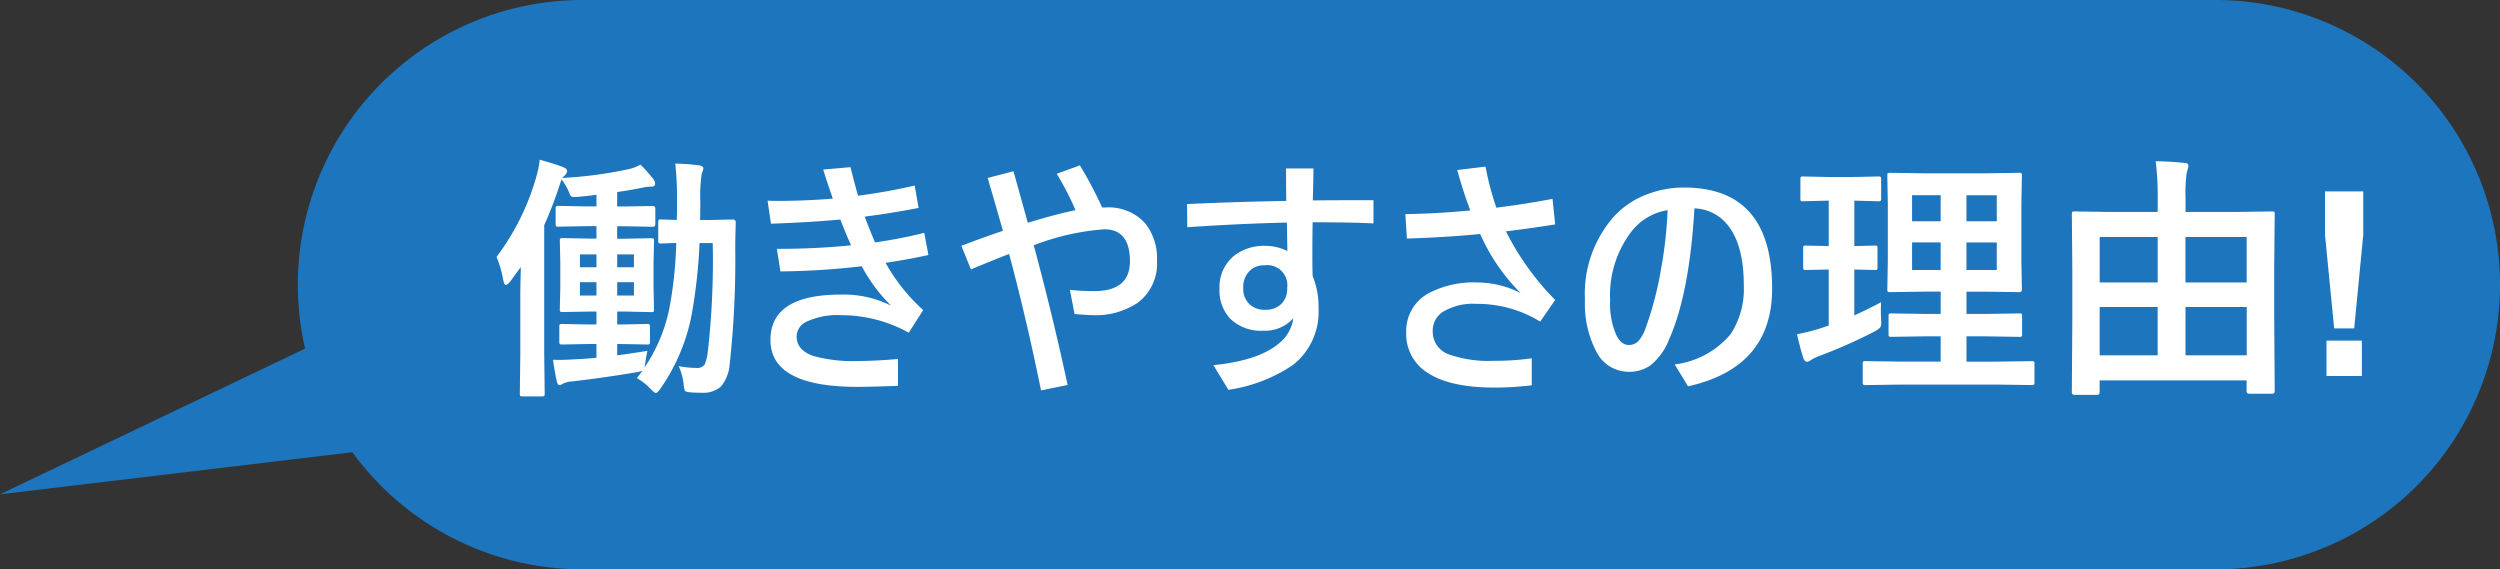
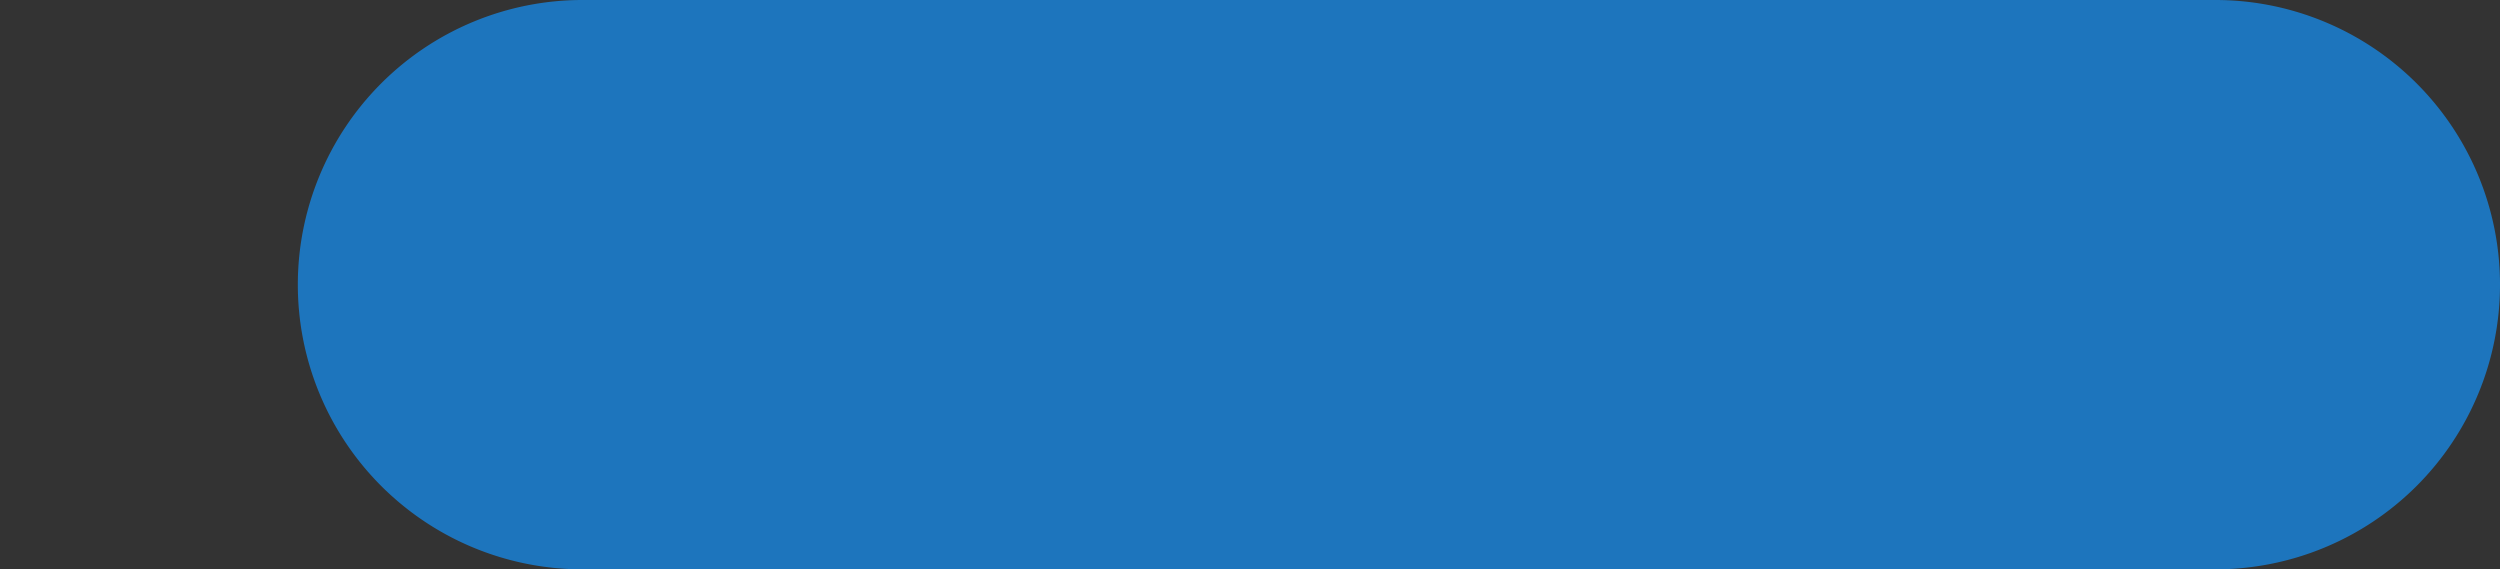
<svg xmlns="http://www.w3.org/2000/svg" width="232.725" height="53" viewBox="0 0 232.725 53">
  <rect x="0" y="0" width="232.725" height="53" fill="#333333" stroke="none" />
  <g id="txt_fukidashi02" transform="translate(-1156.025 -41.898)">
-     <path id="パス_174822" data-name="パス 174822" d="M26.5,0h152a26.5,26.5,0,0,1,0,53H26.5a26.5,26.5,0,0,1,0-53Z" transform="translate(1183.75 41.898)" fill="#1d75bd" />
-     <path id="パス_174821" data-name="パス 174821" d="M20.273-14.52l2.2-.047a.259.259,0,0,1,.293.293q-.047,1.629-.047,2.273A90.154,90.154,0,0,1,22.2-1.078,3.717,3.717,0,0,1,21.387.984a2.465,2.465,0,0,1-1.8.574,10.168,10.168,0,0,1-1.148-.047q-.363-.035-.422-.164a2.408,2.408,0,0,1-.105-.656,6.06,6.06,0,0,0-.457-1.605,9.19,9.19,0,0,0,1.629.164.846.846,0,0,0,.8-.34,4.257,4.257,0,0,0,.281-1.172,75.486,75.486,0,0,0,.457-10.113H19.395a49.336,49.336,0,0,1-.75,6.762,17.885,17.885,0,0,1-2.953,6.879q-.246.316-.363.316t-.457-.34A5.294,5.294,0,0,0,13.559.2l.527-.68a5.566,5.566,0,0,1-.551.129Q10.652.141,7.582.5a2.421,2.421,0,0,0-.914.223A.6.6,0,0,1,6.34.844q-.164,0-.246-.41Q5.941-.2,5.754-1.512q.234.012.551.012.645,0,1.594-.059.9-.035,1.9-.141V-2.977h-.75L6.6-2.93q-.187,0-.223-.047a.4.4,0,0,1-.035-.211V-4.582q0-.187.047-.223A.4.4,0,0,1,6.6-4.84l2.449.047H9.8V-6H9.211L6.68-5.953A.427.427,0,0,1,6.422-6a.4.4,0,0,1-.035-.211l.047-1.945v-2.449L6.387-12.6q0-.164.059-.2a.473.473,0,0,1,.234-.035l2.531.047H9.8v-1.16H8.906L6.27-13.9q-.2,0-.234-.047A.4.4,0,0,1,6-14.156v-1.418q0-.187.047-.223a.437.437,0,0,1,.223-.035l2.637.047H9.8v-1.078q-1.16.141-1.758.188-.211.012-.316.012a.424.424,0,0,1-.328-.105,2.643,2.643,0,0,1-.164-.363,5.966,5.966,0,0,0-.68-1.172q-.023.047-.211.621a38,38,0,0,1-1.406,3.645V-1.992L4.98,1.641q0,.187-.047.223a.4.4,0,0,1-.211.035h-1.8q-.187,0-.223-.047a.4.4,0,0,1-.035-.211l.047-3.633v-5.4q0-.832.047-2.754L1.793-8.824q-.281.352-.434.352-.129,0-.234-.434A10.127,10.127,0,0,0,.5-11.086a22.687,22.687,0,0,0,3.668-7.348,9.821,9.821,0,0,0,.352-1.7q1.676.48,2.168.691.387.164.387.363a.694.694,0,0,1-.281.457,2.385,2.385,0,0,0-.176.188,38.778,38.778,0,0,0,6.246-.832,4.006,4.006,0,0,0,1.031-.41A13.959,13.959,0,0,1,15.117-18.3a.726.726,0,0,1,.141.4q0,.27-.316.27a4.157,4.157,0,0,0-.715.07q-1.277.27-2.5.434v1.348h.68l2.637-.047q.234,0,.234.258v1.418q0,.258-.234.258l-2.637-.047h-.68v1.16h.609l2.531-.047a.427.427,0,0,1,.258.047.306.306,0,0,1,.035.188l-.047,1.992v2.449l.047,1.945q0,.188-.047.223a.555.555,0,0,1-.246.035L12.34-6H11.73v1.207h.316L14.5-4.84a.4.4,0,0,1,.246.047.4.4,0,0,1,.035.211v1.395a.352.352,0,0,1-.041.217.412.412,0,0,1-.24.041l-2.449-.047H11.73v1.055q1.5-.2,2.813-.422-.129.586-.187,1.078l-.082.48a15.087,15.087,0,0,0,2.309-5.5,37.6,37.6,0,0,0,.645-6.094q-.586.012-1.066.035l-.352.012q-.188,0-.223-.047a.437.437,0,0,1-.035-.223v-1.7q0-.2.047-.234a.4.4,0,0,1,.211-.035l1.465.047q.023-.6.023-1.84a28.561,28.561,0,0,0-.164-3.41q1.207.035,2.227.164.387.082.387.27a1.007,1.007,0,0,1-.07.3,1.41,1.41,0,0,0-.094.316,14.153,14.153,0,0,0-.117,2.449q0,1.172-.023,1.746ZM13.289-7.488V-8.73H11.73v1.242Zm-5.027,0H9.8V-8.73H8.262Zm5.027-3.832H11.73v1.2h1.559Zm-5.027,1.2H9.8v-1.2H8.262Zm28.453-.41a17.139,17.139,0,0,0,3.5,4.395L38.871-4.031a12.985,12.985,0,0,0-6.3-1.629,6.758,6.758,0,0,0-3.223.609,1.536,1.536,0,0,0-.914,1.359q0,1.289,1.559,1.828a13.676,13.676,0,0,0,4.16.469q1.57,0,3.715-.187v2.5q-2.59.094-3.785.094-8.086,0-8.086-4.371,0-4.219,6.574-4.219a9.853,9.853,0,0,1,4.652,1.031,15.422,15.422,0,0,1-2.73-3.668,69.213,69.213,0,0,1-7.57.48l-.328-2.1a68.646,68.646,0,0,0,6.914-.328q-.3-.6-1.008-2.4-2.965.27-6.457.387l-.316-2.145q.316.023.938.023,2.508,0,5.133-.211-.6-1.734-.891-2.707l2.543-.223q.281,1.184.7,2.66,2.813-.375,5.273-.949l.363,2.086q-2.426.469-5.016.809.527,1.395.961,2.4a45.594,45.594,0,0,0,4.582-.891l.387,2.063Q38.66-10.816,36.715-10.535Zm20.156-5.156h.34a4.559,4.559,0,0,1,3.691,1.5,5.235,5.235,0,0,1,1.078,3.469A4.547,4.547,0,0,1,60.164-6.8a7.073,7.073,0,0,1-4.23,1.137q-.375,0-1.629-.105l-.434-2.25a20.942,20.942,0,0,0,2.262.117q3.328,0,3.328-2.777,0-2.977-2.391-2.977a22.709,22.709,0,0,0-6.562,1.488q1.8,6.7,3.152,13.008l-2.473.5q-1.418-6.926-2.977-12.7-1.43.551-3.551,1.441l-.891-2.2q1.992-.762,3.867-1.395-.457-1.652-1.418-4.922l2.4-.621q.328,1.137,1.336,4.793,2.566-.785,4.441-1.172a26.625,26.625,0,0,0-1.746-3.387l2.156-.785A38.668,38.668,0,0,1,56.871-15.691Zm19.594,1.383q-.023,1.816-.023,2.883,0,1.2.023,2.109a7.479,7.479,0,0,1,.551,3,6.271,6.271,0,0,1-2.4,5.3,14.5,14.5,0,0,1-5.988,2.3L67.23-1.008q4.184-.422,6.07-2a3.626,3.626,0,0,0,1.371-2.367,3.549,3.549,0,0,1-2.812,1.16,4.077,4.077,0,0,1-3.07-1.125A3.814,3.814,0,0,1,67.8-8.109a3.743,3.743,0,0,1,1.383-3.105,4.542,4.542,0,0,1,2.895-.9,4.7,4.7,0,0,1,2.039.48l-.047-2.648q-4.465.105-9.27.434l-.023-2.156q4.582-.211,9.234-.293l-.023-3.023h2.555q0,.867-.059,2.977,1.922-.023,5.648-.023V-14.2Q80.238-14.309,76.465-14.309ZM71.977-10.3a1.841,1.841,0,0,0-1.441.586,2.155,2.155,0,0,0-.527,1.535,1.945,1.945,0,0,0,.621,1.535,1.99,1.99,0,0,0,1.395.48,2.033,2.033,0,0,0,1.605-.621A2.056,2.056,0,0,0,74.1-8.2,1.865,1.865,0,0,0,71.977-10.3Zm20.086-2.918q-3.187.316-6.82.422L85.1-15.07q2.883-.035,6.047-.34-.656-1.723-1.219-3.762l2.637-.316a26.179,26.179,0,0,0,1.008,3.82q2.73-.34,5.227-.82l.246,2.379q-2.355.375-4.582.645a25.133,25.133,0,0,0,4.582,6.387L97.652-5.062A11.208,11.208,0,0,0,91.7-6.715a5.435,5.435,0,0,0-3.117.75,2.094,2.094,0,0,0-.937,1.793A2.236,2.236,0,0,0,89.18-2a11.123,11.123,0,0,0,4.148.586,23.687,23.687,0,0,0,3.539-.234V.867a29,29,0,0,1-3.5.211q-4.207,0-6.3-1.441a4.239,4.239,0,0,1-1.887-3.691,3.983,3.983,0,0,1,2.121-3.668,9.018,9.018,0,0,1,4.5-.984,9.066,9.066,0,0,1,4.031.984A18.02,18.02,0,0,1,92.063-13.219ZM112.008-15.6q-.457,7.9-2.344,12.164a5.723,5.723,0,0,1-1.8,2.484,3.472,3.472,0,0,1-1.992.563,3.379,3.379,0,0,1-3.023-1.934,9.619,9.619,0,0,1-1.031-4.8,10.844,10.844,0,0,1,2.73-7.758,8,8,0,0,1,3.047-2.027,9.462,9.462,0,0,1,3.457-.633q8.191,0,8.191,9.41,0,7.348-7.828,9.094l-1.242-2.039a8.07,8.07,0,0,0,5.2-2.812,7.659,7.659,0,0,0,1.23-4.582q0-3.773-1.535-5.625A4.072,4.072,0,0,0,112.008-15.6Zm-2.5.164a5.319,5.319,0,0,0-3.574,2.285,9.7,9.7,0,0,0-1.77,6.117,7.12,7.12,0,0,0,.6,3.281q.457.867,1.125.867a1.215,1.215,0,0,0,.926-.387,3.722,3.722,0,0,0,.68-1.266,31.159,31.159,0,0,0,1.395-5.355A38.821,38.821,0,0,0,109.512-15.434ZM131.285.8l-3.34.047A.371.371,0,0,1,127.711.8a.4.4,0,0,1-.035-.211V-1.125a.352.352,0,0,1,.041-.217.381.381,0,0,1,.229-.041l3.34.047h3.645V-3.691h-1.488l-3.094.047q-.2,0-.234-.047a.4.4,0,0,1-.035-.211V-5.566q0-.187.047-.223a.437.437,0,0,1,.223-.035l3.094.047h1.488V-7.852h-1.559l-3.117.047A.427.427,0,0,1,130-7.852a.306.306,0,0,1-.035-.187l.047-2.672v-5.32l-.047-2.613q0-.2.047-.234a.555.555,0,0,1,.246-.035l3.117.047h5.707l3.141-.047a.371.371,0,0,1,.234.047.437.437,0,0,1,.035.223l-.047,2.613v5.32l.047,2.672q0,.234-.27.234l-3.141-.047h-1.746v2.074h1.816l3.105-.047q.188,0,.223.047a.4.4,0,0,1,.035.211V-3.9a.352.352,0,0,1-.041.217.352.352,0,0,1-.217.041l-3.105-.047h-1.816v2.355h2.754l3.316-.047q.188,0,.223.047a.4.4,0,0,1,.035.211V.586a.352.352,0,0,1-.041.217.352.352,0,0,1-.217.041L140.086.8Zm8.871-10.664v-2.566h-2.824v2.566Zm0-6.961h-2.824V-14.4h2.824ZM132.27-9.867h2.66v-2.566h-2.66Zm0-4.535h2.66v-2.426h-2.66Zm-2.883,7.535q-.023.34-.023.738t.023.82q.012.234.012.34a.792.792,0,0,1-.088.445,2.178,2.178,0,0,1-.521.375,47.373,47.373,0,0,1-5.191,2.3,3.931,3.931,0,0,0-.738.363.652.652,0,0,1-.387.164q-.187,0-.316-.316-.27-.8-.6-2.25a18.1,18.1,0,0,0,2.262-.574l.691-.234V-9.914l-2.109.047a.371.371,0,0,1-.234-.047.4.4,0,0,1-.035-.211v-1.734a.4.4,0,0,1,.047-.246.437.437,0,0,1,.223-.035l2.109.047v-4.23h-.141l-2.262.059a.319.319,0,0,1-.211-.047.633.633,0,0,1-.023-.223v-1.758a.4.4,0,0,1,.047-.246.306.306,0,0,1,.188-.035l2.262.047h2.5l2.25-.047q.2,0,.234.059a.437.437,0,0,1,.035.223v1.758a.371.371,0,0,1-.047.234.437.437,0,0,1-.223.035l-2.227-.059v4.23l1.922-.047q.176,0,.211.047a.686.686,0,0,1,.023.234v1.734a.4.4,0,0,1-.035.223.335.335,0,0,1-.2.035l-1.922-.047v4.277Q128.414-6.34,129.387-6.867Zm20.086,8.625H147.4q-.258,0-.258-.246l.047-7V-9.668l-.047-5.391q0-.187.047-.223a.437.437,0,0,1,.223-.035l3.258.047h4.465v-1.266a25.789,25.789,0,0,0-.187-3.457q1.582.035,2.684.164.363,0,.363.293a3.235,3.235,0,0,1-.152.574,14.384,14.384,0,0,0-.117,2.391v1.3H162.5l3.27-.047q.188,0,.223.047a.4.4,0,0,1,.035.211l-.047,4.84v4.688l.047,6.949q0,.234-.258.234h-2.1q-.258,0-.258-.234V.41H149.73v1.1Q149.73,1.758,149.473,1.758Zm8.25-3.68h5.7v-4.5h-5.7Zm-7.992,0h5.4v-4.5h-5.4Zm13.688-11.016h-5.7v4.23h5.7Zm-13.687,0v4.23h5.4v-4.23ZM171.563-4.43l-.855-8.719V-17.18h3.563v4.031l-.844,8.719ZM170.848,0V-3.293h3.293V0Z" transform="translate(1201.75 76.898)" fill="#fff" />
-     <path id="パス_174471" data-name="パス 174471" d="M14212.275-5541.984l38.271-18.279,7.053,12.863Z" transform="translate(-13056.25 5629.898)" fill="#1d75bd" />
+     <path id="パス_174822" data-name="パス 174822" d="M26.5,0h152a26.5,26.5,0,0,1,0,53H26.5a26.5,26.5,0,0,1,0-53" transform="translate(1183.75 41.898)" fill="#1d75bd" />
  </g>
</svg>